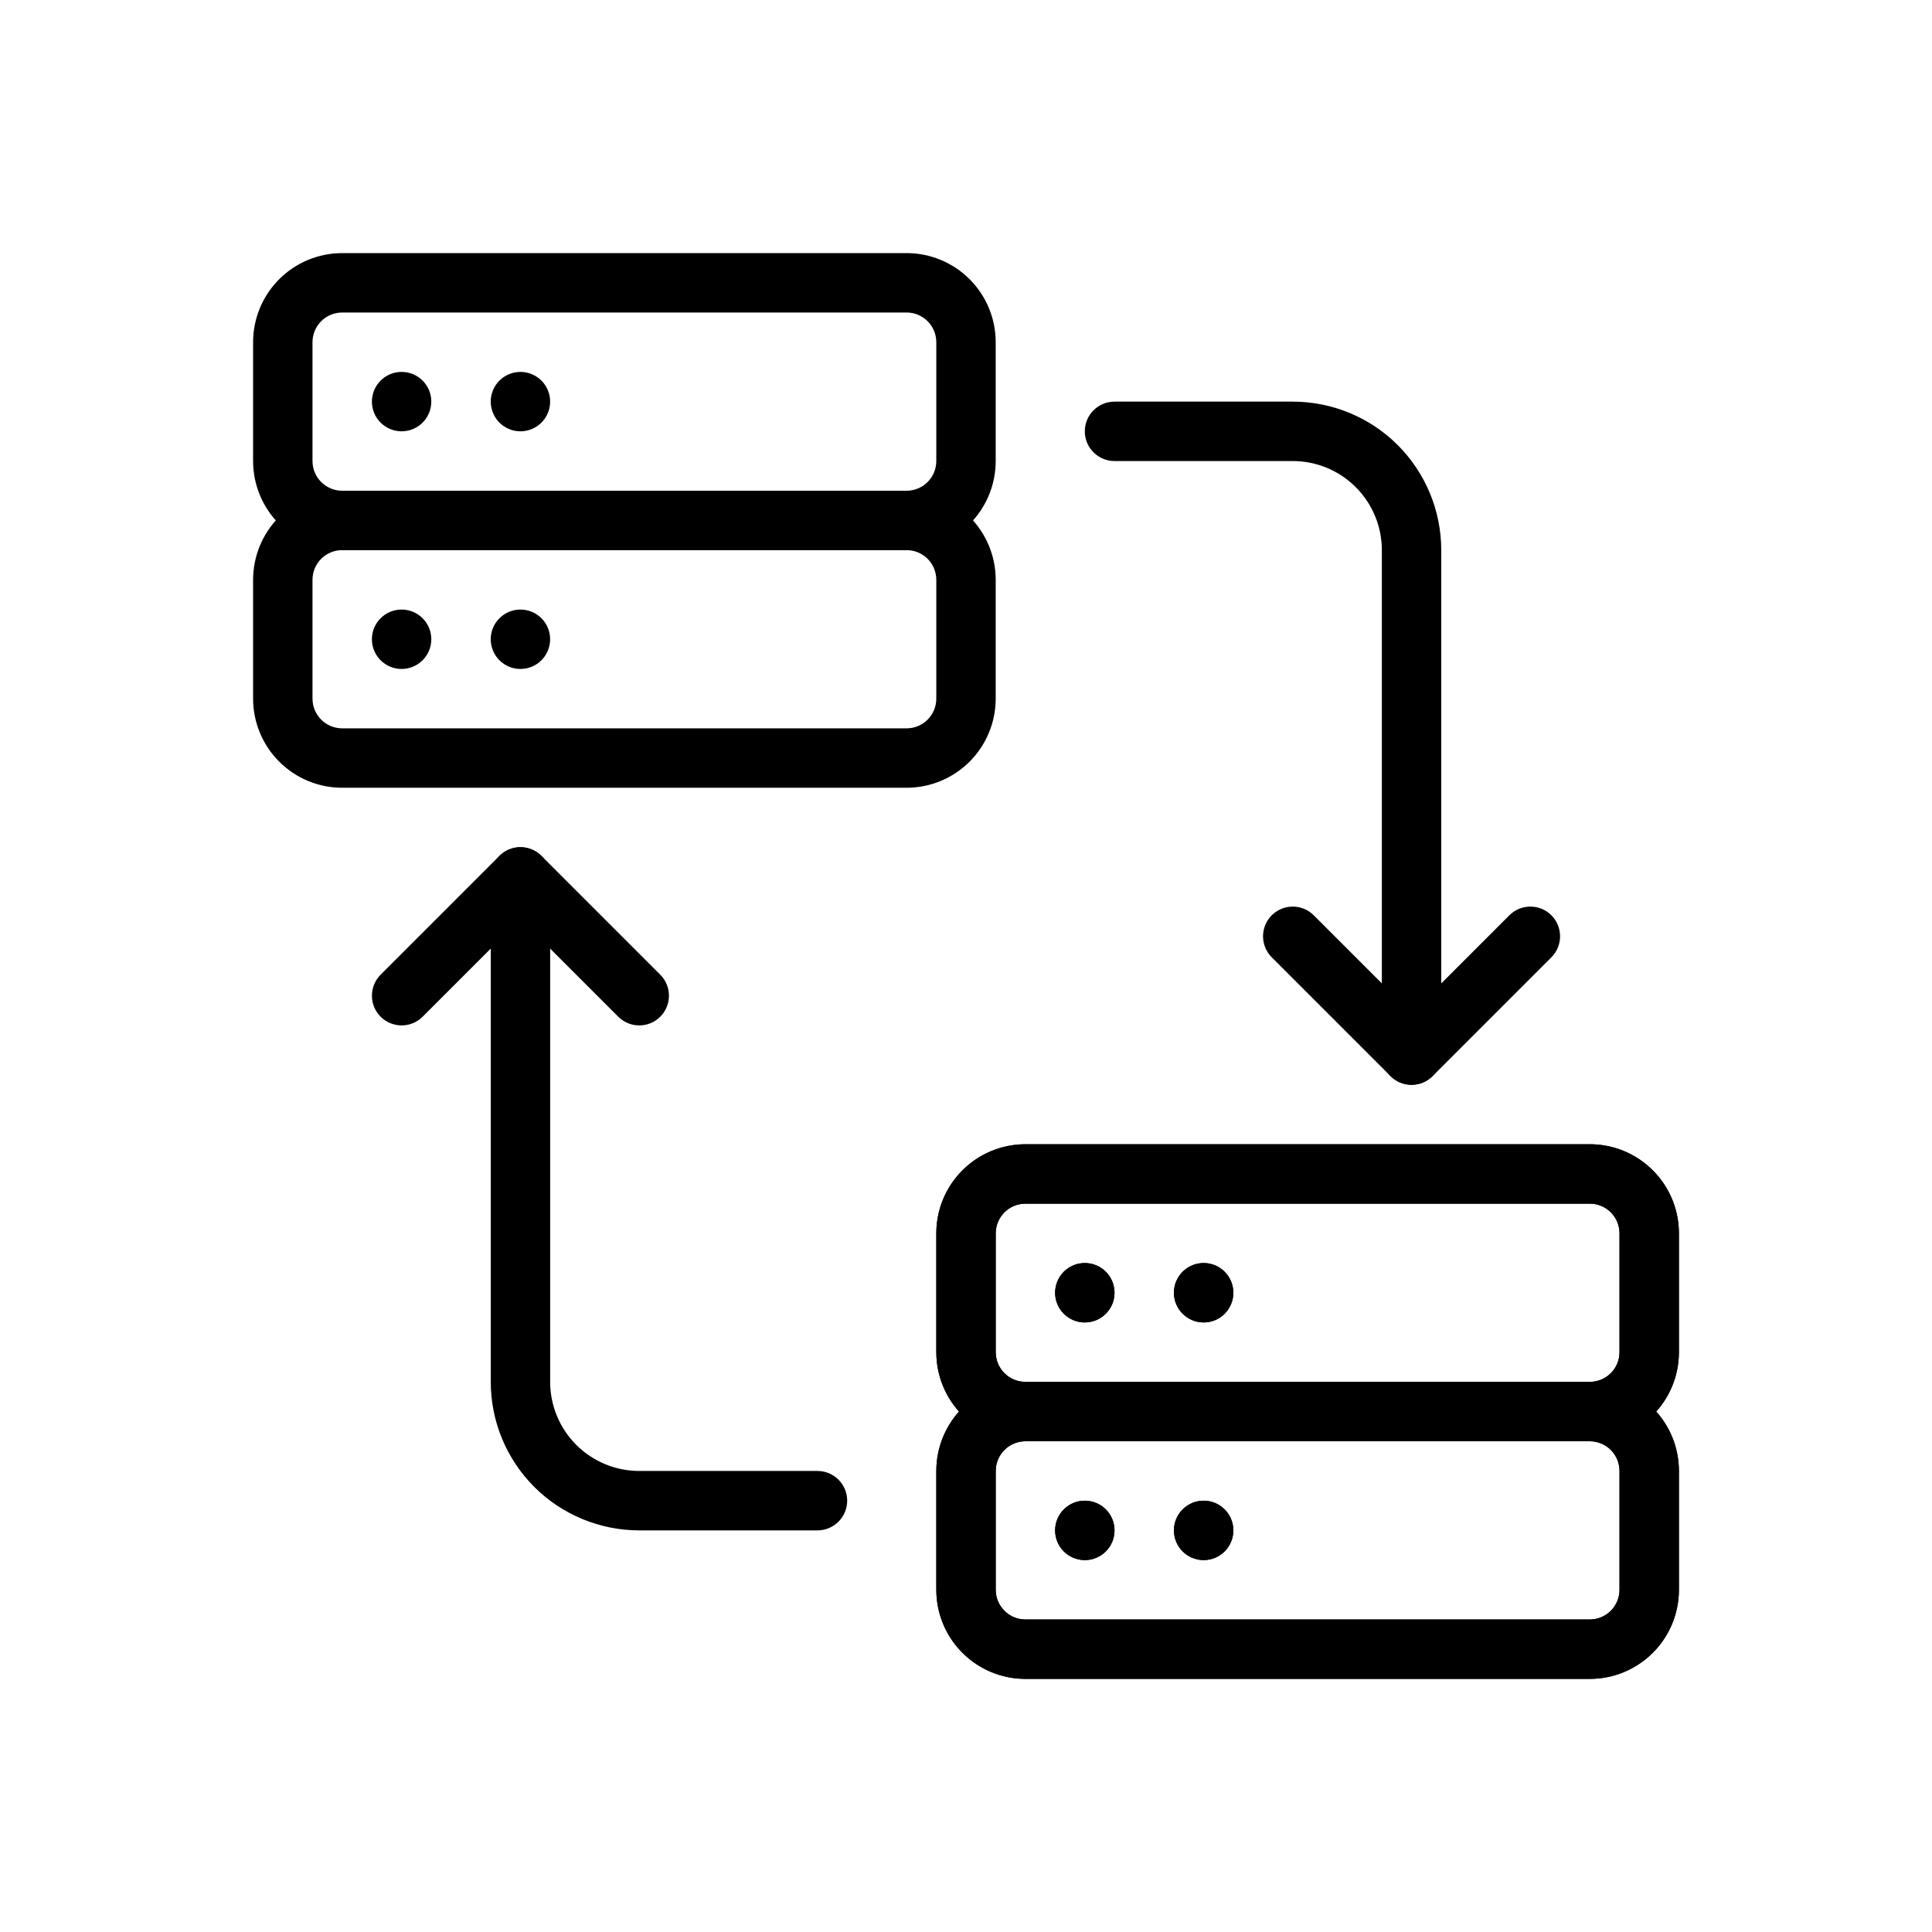
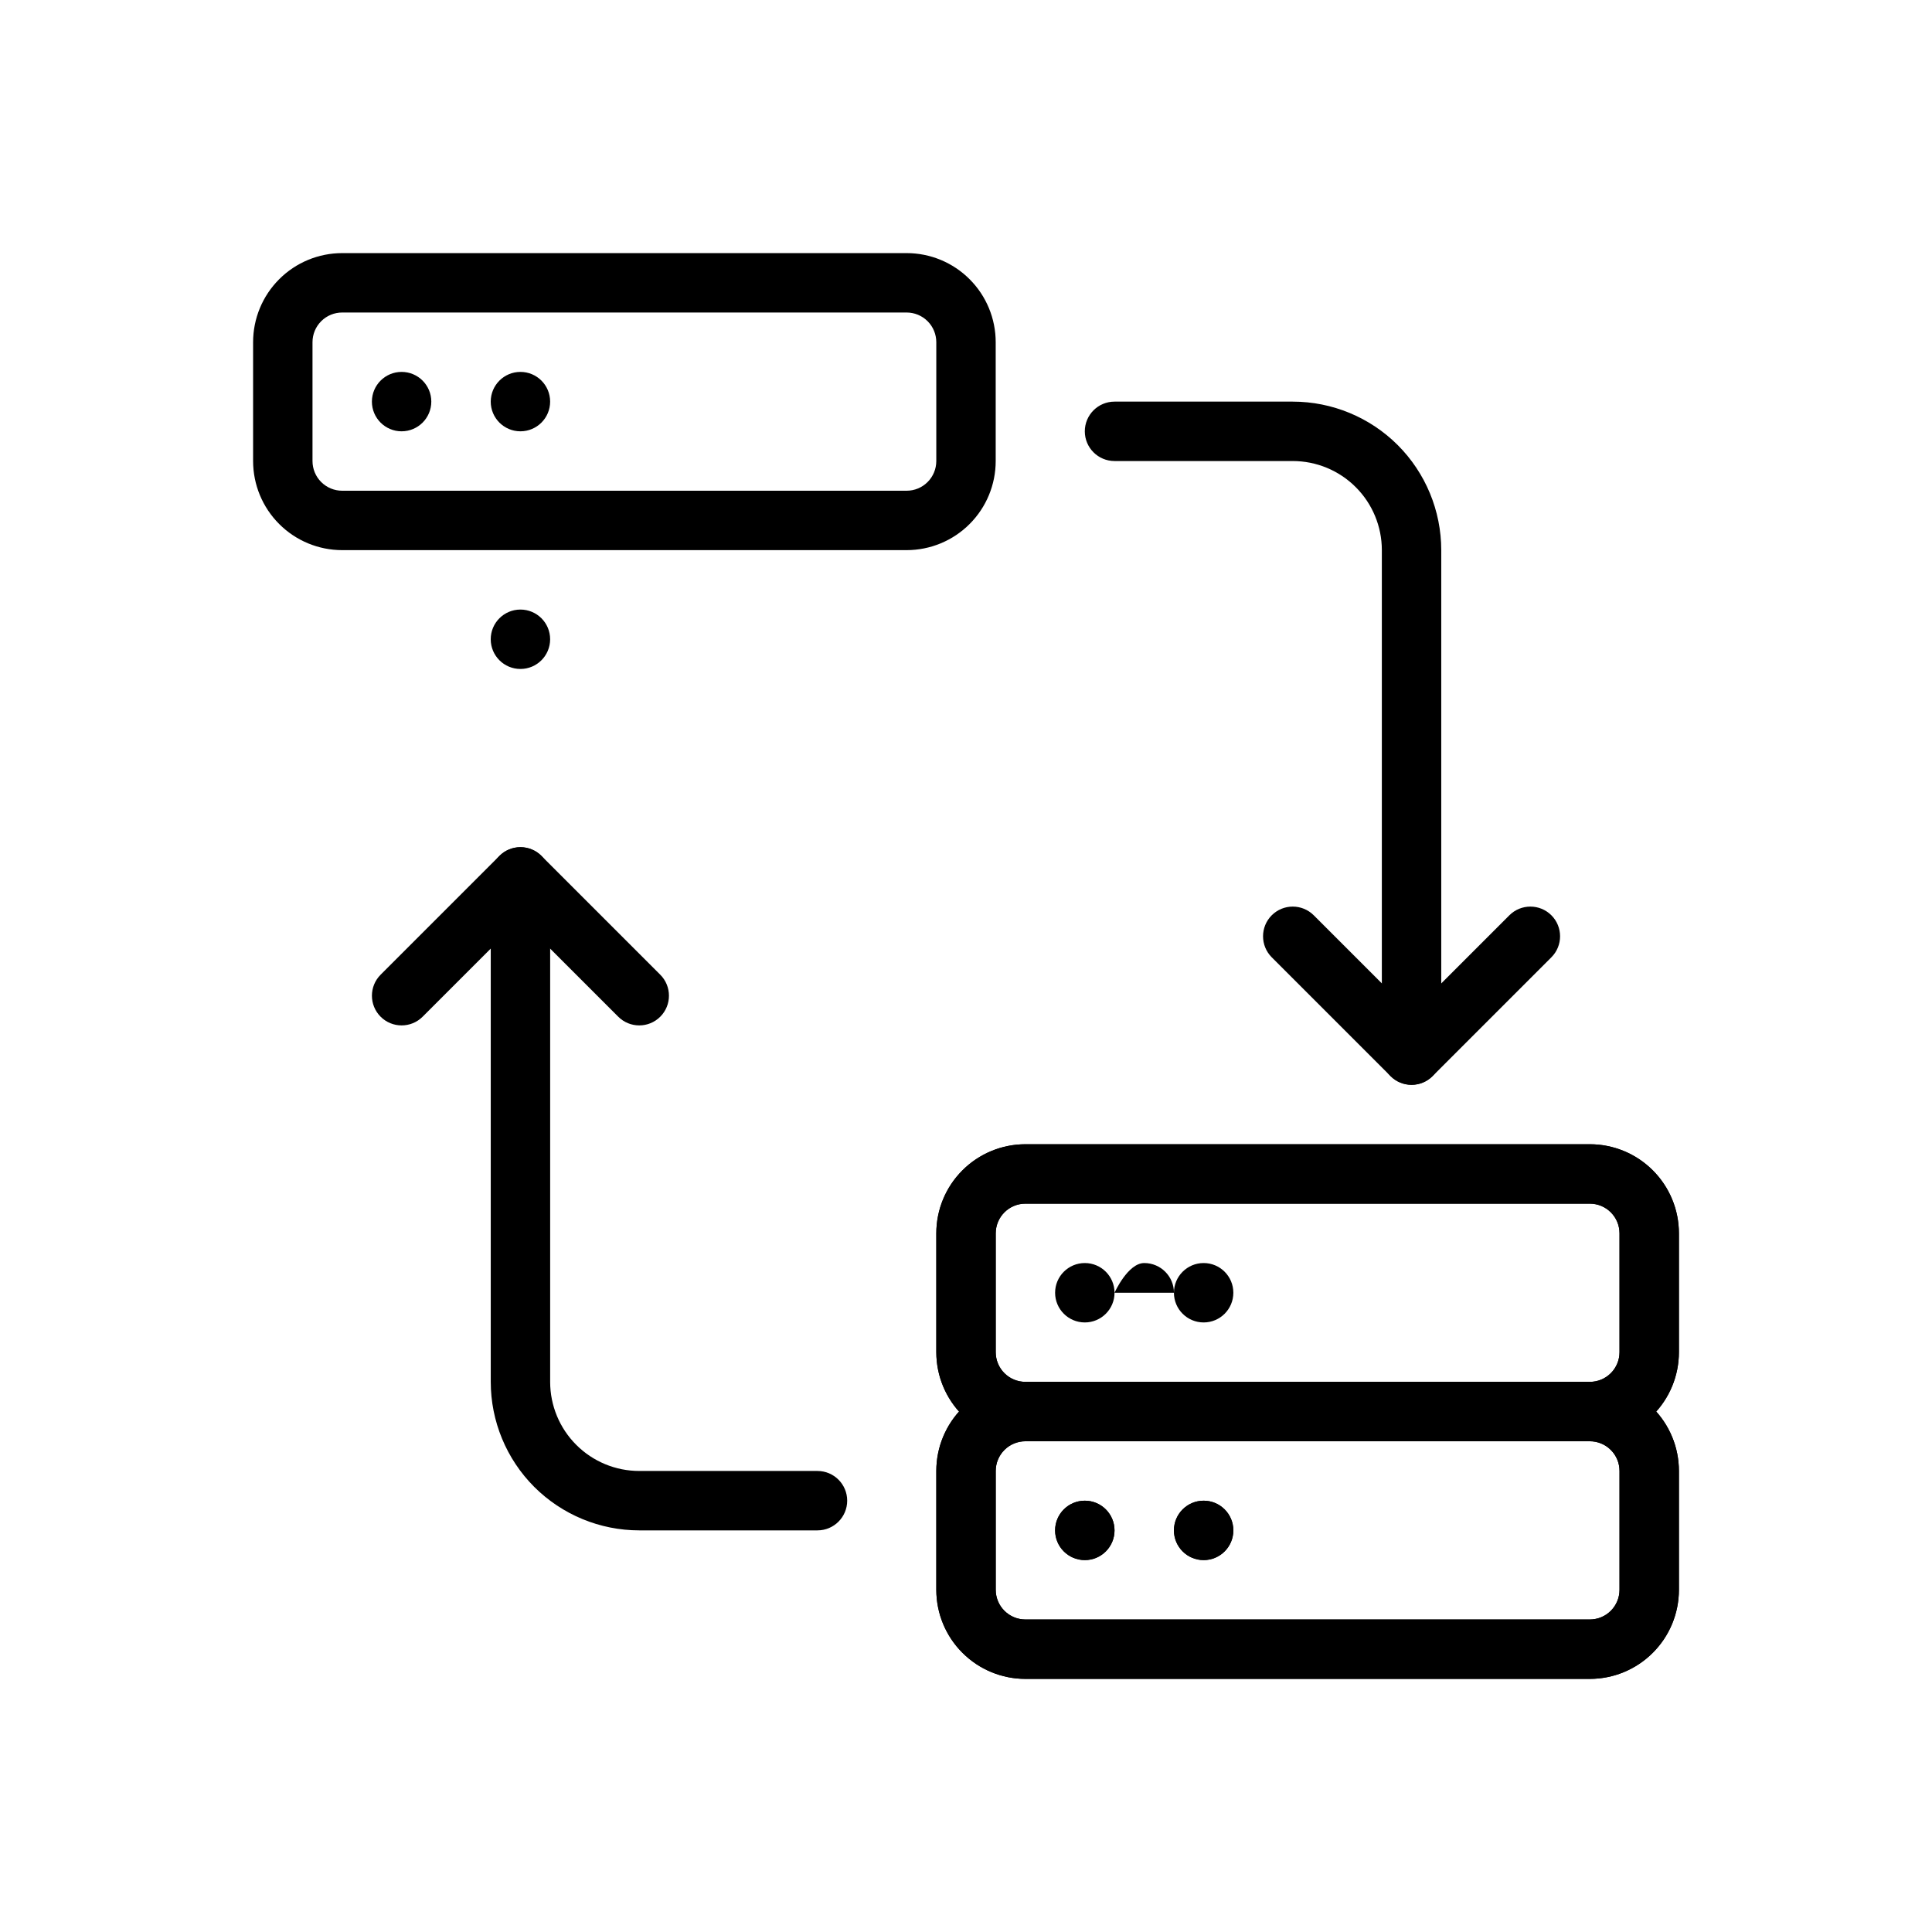
<svg xmlns="http://www.w3.org/2000/svg" fill="#000000" width="800px" height="800px" version="1.1" viewBox="144 144 512 512">
  <g fill-rule="evenodd">
    <path d="m588.93 533.82c0-6.266-2.488-12.273-6.918-16.695-4.426-4.434-10.43-6.918-16.695-6.918h-149.57c-6.266 0-12.273 2.488-16.695 6.918-4.434 4.426-6.918 10.43-6.918 16.695v31.488c0 6.266 2.488 12.273 6.918 16.695 4.426 4.434 10.43 6.918 16.695 6.918h149.57c6.266 0 12.273-2.488 16.695-6.918 4.434-4.426 6.918-10.43 6.918-16.695zm-15.742 0v31.488c0 2.086-0.828 4.094-2.305 5.566-1.473 1.48-3.481 2.305-5.566 2.305h-149.57c-2.086 0-4.094-0.828-5.566-2.305-1.48-1.473-2.305-3.481-2.305-5.566v-31.488c0-2.086 0.828-4.094 2.305-5.566 1.473-1.48 3.481-2.305 5.566-2.305h149.57c2.086 0 4.094 0.828 5.566 2.305 1.48 1.473 2.305 3.481 2.305 5.566z" />
    <path d="m588.93 470.85c0-6.266-2.488-12.273-6.918-16.695-4.426-4.434-10.43-6.918-16.695-6.918h-149.57c-6.266 0-12.273 2.488-16.695 6.918-4.434 4.426-6.918 10.43-6.918 16.695v31.488c0 6.266 2.488 12.273 6.918 16.695 4.426 4.434 10.43 6.918 16.695 6.918h149.57c6.266 0 12.273-2.488 16.695-6.918 4.434-4.426 6.918-10.43 6.918-16.695zm-15.742 0v31.488c0 2.086-0.828 4.094-2.305 5.566-1.473 1.48-3.481 2.305-5.566 2.305h-149.57c-2.086 0-4.094-0.828-5.566-2.305-1.48-1.473-2.305-3.481-2.305-5.566v-31.488c0-2.086 0.828-4.094 2.305-5.566 1.473-1.48 3.481-2.305 5.566-2.305h149.57c2.086 0 4.094 0.828 5.566 2.305 1.48 1.473 2.305 3.481 2.305 5.566z" />
    <path d="m439.36 549.57c0 4.348-3.523 7.871-7.871 7.871-4.348 0-7.875-3.523-7.875-7.871s3.527-7.871 7.875-7.871c4.348 0 7.871 3.523 7.871 7.871" />
    <path d="m439.36 486.59c0 4.348-3.523 7.871-7.871 7.871-4.348 0-7.875-3.523-7.875-7.871s3.527-7.871 7.875-7.871c4.348 0 7.871 3.523 7.871 7.871" />
    <path d="m470.85 549.57c0 4.348-3.523 7.871-7.871 7.871-4.348 0-7.875-3.523-7.875-7.871s3.527-7.871 7.875-7.871c4.348 0 7.871 3.523 7.871 7.871" />
-     <path d="m470.85 486.59c0 4.348-3.523 7.871-7.871 7.871-4.348 0-7.875-3.523-7.875-7.871s3.527-7.871 7.875-7.871c4.348 0 7.871 3.523 7.871 7.871" />
    <path d="m588.93 533.82c0-6.266-2.488-12.273-6.918-16.695-4.426-4.434-10.43-6.918-16.695-6.918h-149.57c-6.266 0-12.273 2.488-16.695 6.918-4.434 4.426-6.918 10.43-6.918 16.695v31.488c0 6.266 2.488 12.273 6.918 16.695 4.426 4.434 10.43 6.918 16.695 6.918h149.57c6.266 0 12.273-2.488 16.695-6.918 4.434-4.426 6.918-10.43 6.918-16.695zm-15.742 0v31.488c0 2.086-0.828 4.094-2.305 5.566-1.473 1.48-3.481 2.305-5.566 2.305h-149.57c-2.086 0-4.094-0.828-5.566-2.305-1.48-1.473-2.305-3.481-2.305-5.566v-31.488c0-2.086 0.828-4.094 2.305-5.566 1.473-1.48 3.481-2.305 5.566-2.305h149.57c2.086 0 4.094 0.828 5.566 2.305 1.48 1.473 2.305 3.481 2.305 5.566z" />
    <path d="m588.93 470.85c0-6.266-2.488-12.273-6.918-16.695-4.426-4.434-10.43-6.918-16.695-6.918h-149.57c-6.266 0-12.273 2.488-16.695 6.918-4.434 4.426-6.918 10.43-6.918 16.695v31.488c0 6.266 2.488 12.273 6.918 16.695 4.426 4.434 10.43 6.918 16.695 6.918h149.57c6.266 0 12.273-2.488 16.695-6.918 4.434-4.426 6.918-10.43 6.918-16.695zm-15.742 0v31.488c0 2.086-0.828 4.094-2.305 5.566-1.473 1.48-3.481 2.305-5.566 2.305h-149.57c-2.086 0-4.094-0.828-5.566-2.305-1.48-1.473-2.305-3.481-2.305-5.566v-31.488c0-2.086 0.828-4.094 2.305-5.566 1.473-1.48 3.481-2.305 5.566-2.305h149.57c2.086 0 4.094 0.828 5.566 2.305 1.48 1.473 2.305 3.481 2.305 5.566z" />
    <path d="m439.36 549.57c0 4.348-3.523 7.871-7.871 7.871-4.348 0-7.875-3.523-7.875-7.871s3.527-7.871 7.875-7.871c4.348 0 7.871 3.523 7.871 7.871" />
-     <path d="m439.36 486.59c0 4.348-3.523 7.871-7.871 7.871-4.348 0-7.875-3.523-7.875-7.871s3.527-7.871 7.875-7.871c4.348 0 7.871 3.523 7.871 7.871" />
+     <path d="m439.36 486.59s3.527-7.871 7.875-7.871c4.348 0 7.871 3.523 7.871 7.871" />
    <path d="m470.85 549.57c0 4.348-3.523 7.871-7.871 7.871-4.348 0-7.875-3.523-7.875-7.871s3.527-7.871 7.875-7.871c4.348 0 7.871 3.523 7.871 7.871" />
    <path d="m470.85 486.59c0 4.348-3.523 7.871-7.871 7.871-4.348 0-7.875-3.523-7.875-7.871s3.527-7.871 7.875-7.871c4.348 0 7.871 3.523 7.871 7.871" />
-     <path d="m407.87 297.66c0-6.266-2.488-12.273-6.918-16.695-4.426-4.434-10.43-6.918-16.695-6.918h-149.57c-6.266 0-12.273 2.488-16.695 6.918-4.434 4.426-6.918 10.43-6.918 16.695v31.488c0 6.266 2.488 12.273 6.918 16.695 4.426 4.434 10.43 6.918 16.695 6.918h149.57c6.266 0 12.273-2.488 16.695-6.918 4.434-4.426 6.918-10.43 6.918-16.695zm-15.742 0v31.488c0 2.086-0.828 4.094-2.305 5.566-1.473 1.48-3.481 2.305-5.566 2.305h-149.57c-2.086 0-4.094-0.828-5.566-2.305-1.48-1.473-2.305-3.481-2.305-5.566v-31.488c0-2.086 0.828-4.094 2.305-5.566 1.473-1.48 3.481-2.305 5.566-2.305h149.57c2.086 0 4.094 0.828 5.566 2.305 1.48 1.473 2.305 3.481 2.305 5.566z" />
    <path d="m407.87 234.69c0-6.266-2.488-12.273-6.918-16.695-4.426-4.434-10.43-6.918-16.695-6.918h-149.57c-6.266 0-12.273 2.488-16.695 6.918-4.434 4.426-6.918 10.43-6.918 16.695v31.488c0 6.266 2.488 12.273 6.918 16.695 4.426 4.434 10.43 6.918 16.695 6.918h149.57c6.266 0 12.273-2.488 16.695-6.918 4.434-4.426 6.918-10.43 6.918-16.695zm-15.742 0v31.488c0 2.086-0.828 4.094-2.305 5.566-1.473 1.48-3.481 2.305-5.566 2.305h-149.57c-2.086 0-4.094-0.828-5.566-2.305-1.48-1.473-2.305-3.481-2.305-5.566v-31.488c0-2.086 0.828-4.094 2.305-5.566 1.473-1.48 3.481-2.305 5.566-2.305h149.57c2.086 0 4.094 0.828 5.566 2.305 1.48 1.473 2.305 3.481 2.305 5.566z" />
-     <path d="m258.3 313.41c0 4.348-3.523 7.871-7.871 7.871-4.348 0-7.871-3.523-7.871-7.871s3.523-7.871 7.871-7.871c4.348 0 7.871 3.523 7.871 7.871" />
    <path d="m258.3 250.43c0 4.348-3.523 7.871-7.871 7.871-4.348 0-7.871-3.523-7.871-7.871 0-4.348 3.523-7.871 7.871-7.871 4.348 0 7.871 3.523 7.871 7.871" />
    <path d="m289.79 313.41c0 4.348-3.523 7.871-7.871 7.871-4.348 0-7.871-3.523-7.871-7.871s3.523-7.871 7.871-7.871c4.348 0 7.871 3.523 7.871 7.871" />
    <path d="m289.79 250.43c0 4.348-3.523 7.871-7.871 7.871-4.348 0-7.871-3.523-7.871-7.871 0-4.348 3.523-7.871 7.871-7.871 4.348 0 7.871 3.523 7.871 7.871" />
    <path d="m360.64 533.82h-47.23c-6.266 0-12.273-2.488-16.695-6.918-4.434-4.426-6.918-10.43-6.918-16.695v-133.82c0-4.344-3.527-7.871-7.871-7.871s-7.871 3.527-7.871 7.871v133.82c0 10.438 4.148 20.453 11.523 27.836 7.383 7.375 17.398 11.523 27.836 11.523h47.23c4.344 0 7.871-3.527 7.871-7.871s-3.527-7.871-7.871-7.871z" />
    <path d="m439.36 266.18h47.23c6.266 0 12.273 2.488 16.695 6.918 4.434 4.426 6.918 10.43 6.918 16.695v133.82c0 4.344 3.527 7.871 7.871 7.871s7.871-3.527 7.871-7.871v-133.82c0-10.438-4.148-20.453-11.523-27.836-7.383-7.375-17.398-11.523-27.836-11.523h-47.23c-4.344 0-7.871 3.527-7.871 7.871s3.527 7.871 7.871 7.871z" />
    <path d="m256 413.44 25.922-25.922 25.922 25.922c3.07 3.07 8.062 3.07 11.133 0 3.07-3.07 3.07-8.062 0-11.133l-31.488-31.488c-3.07-3.078-8.062-3.078-11.133 0l-31.488 31.488c-3.07 3.07-3.07 8.062 0 11.133 3.07 3.07 8.062 3.07 11.133 0z" />
    <path d="m544 386.56-25.922 25.922-25.922-25.922c-3.07-3.07-8.062-3.07-11.133 0-3.07 3.07-3.07 8.062 0 11.133l31.488 31.488c3.07 3.078 8.062 3.078 11.133 0l31.488-31.488c3.07-3.07 3.07-8.062 0-11.133-3.07-3.07-8.062-3.07-11.133 0z" />
  </g>
</svg>